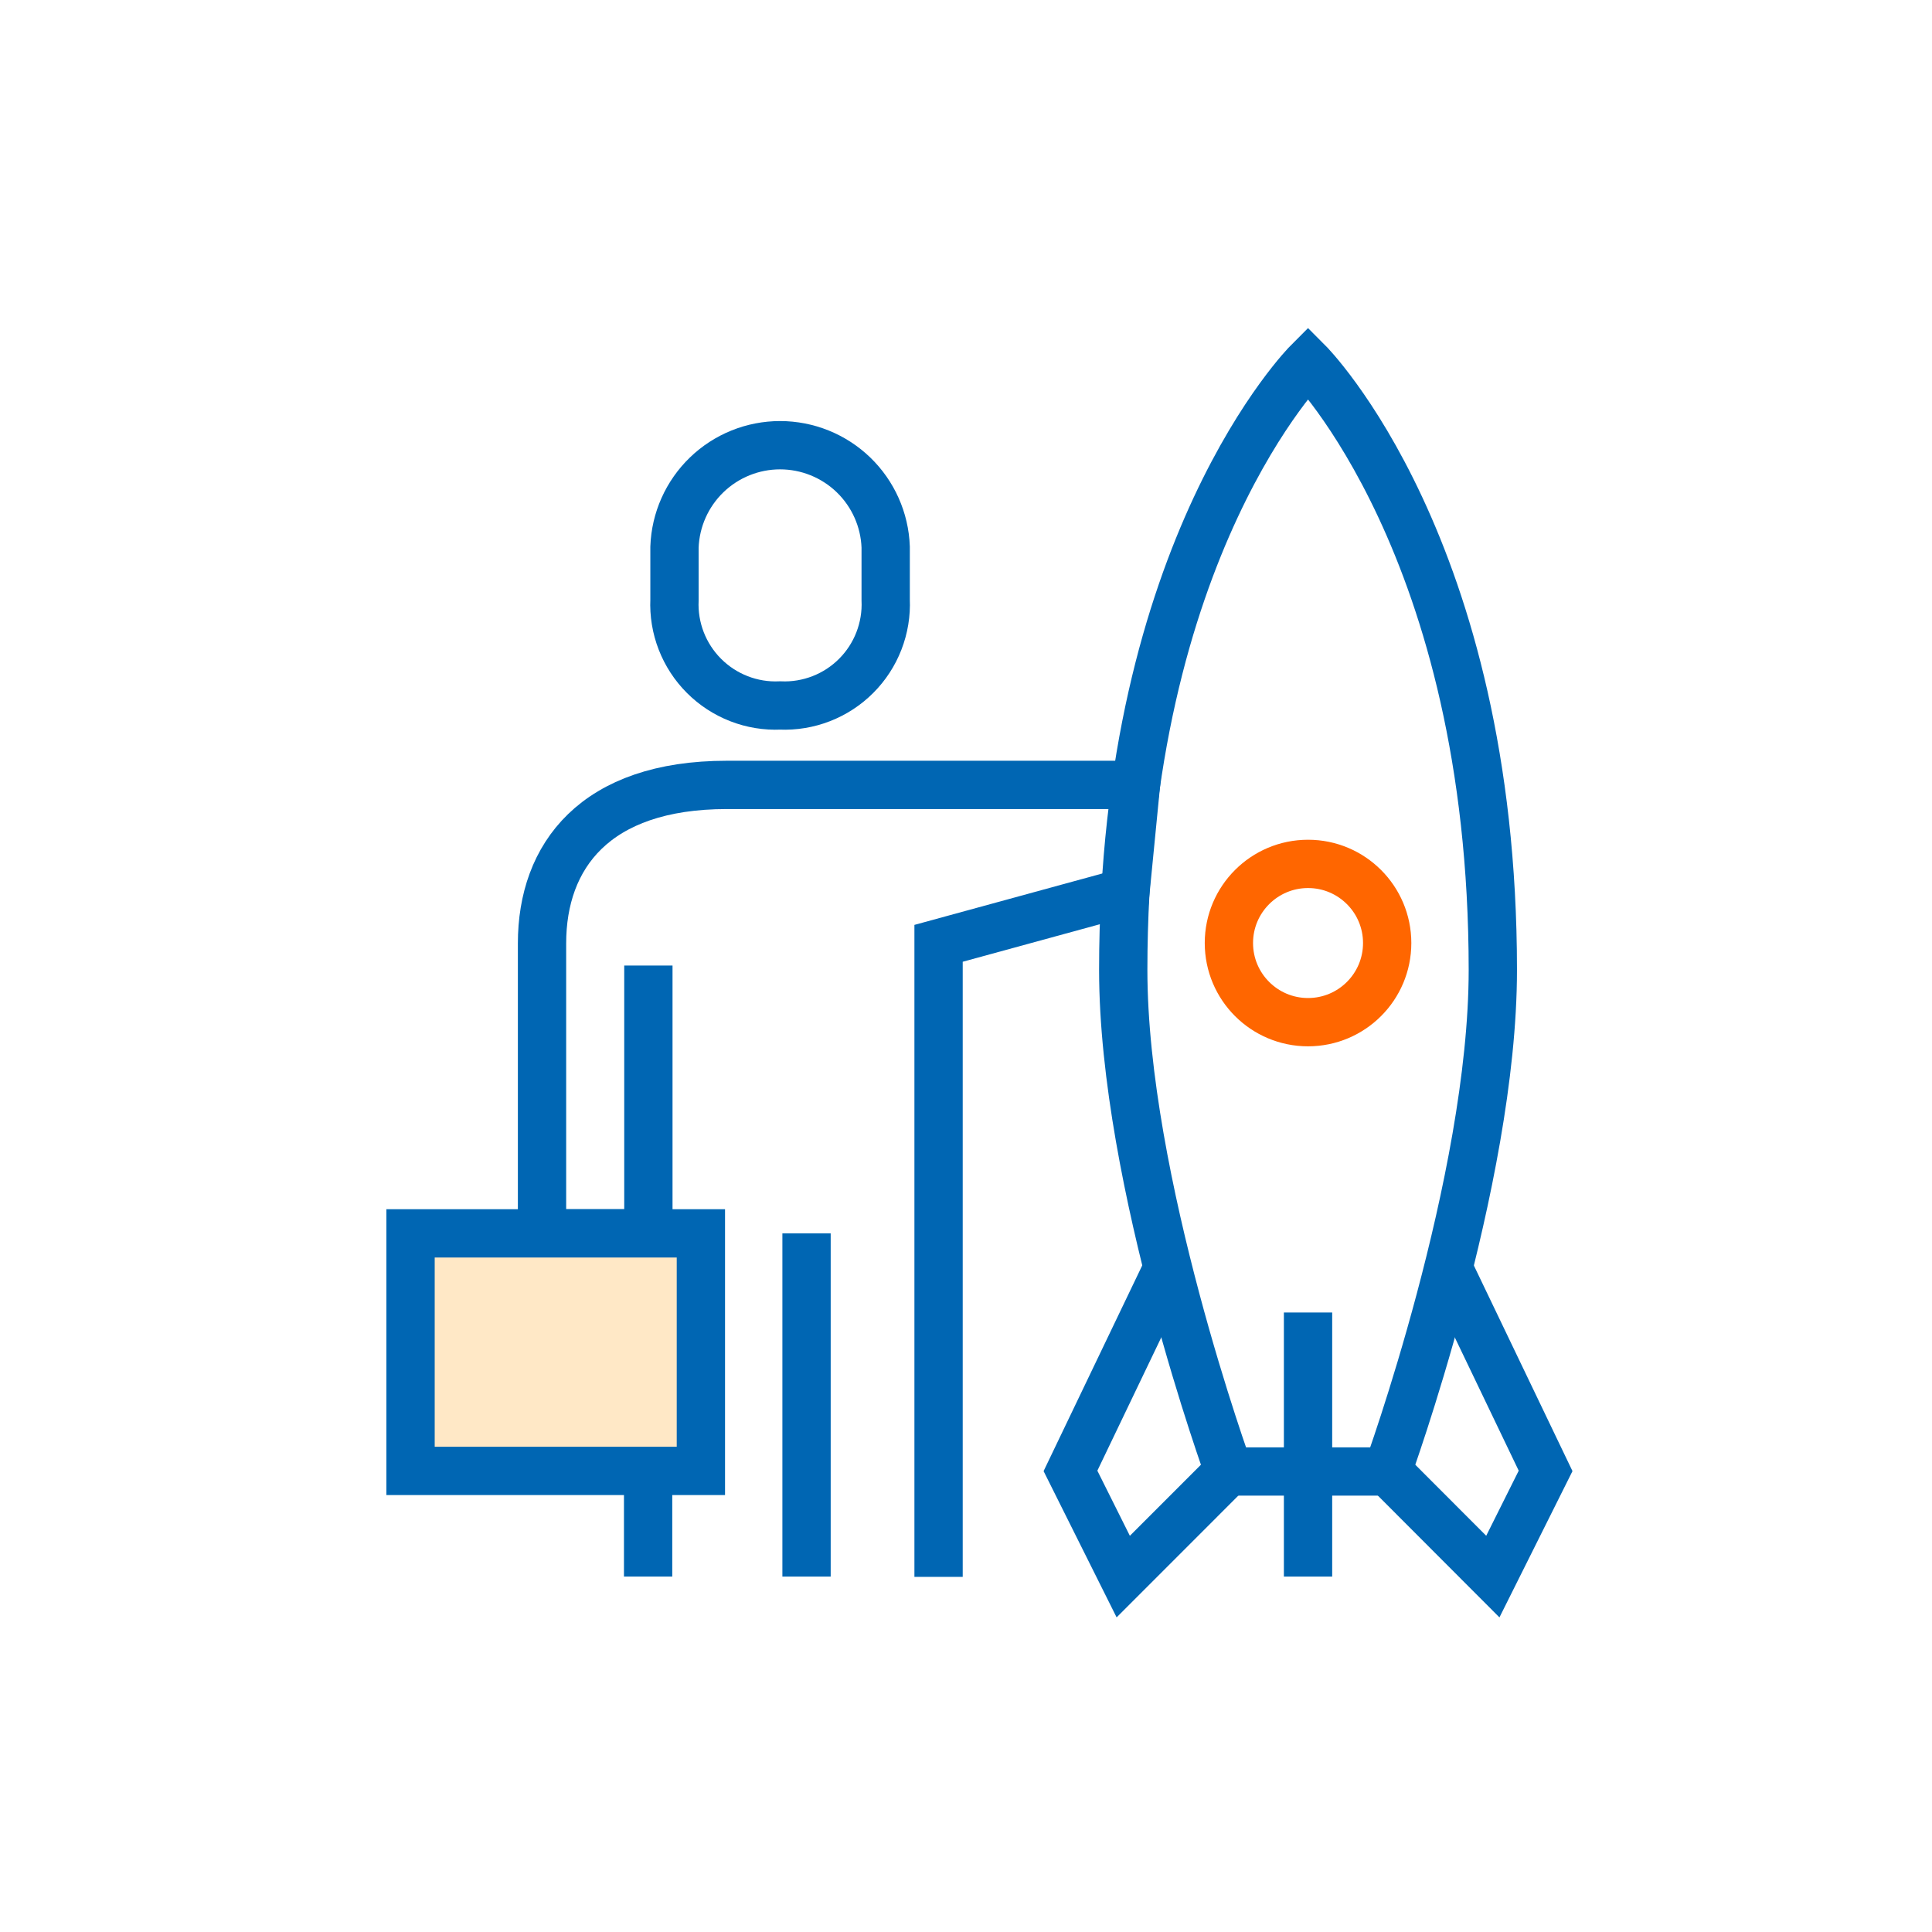
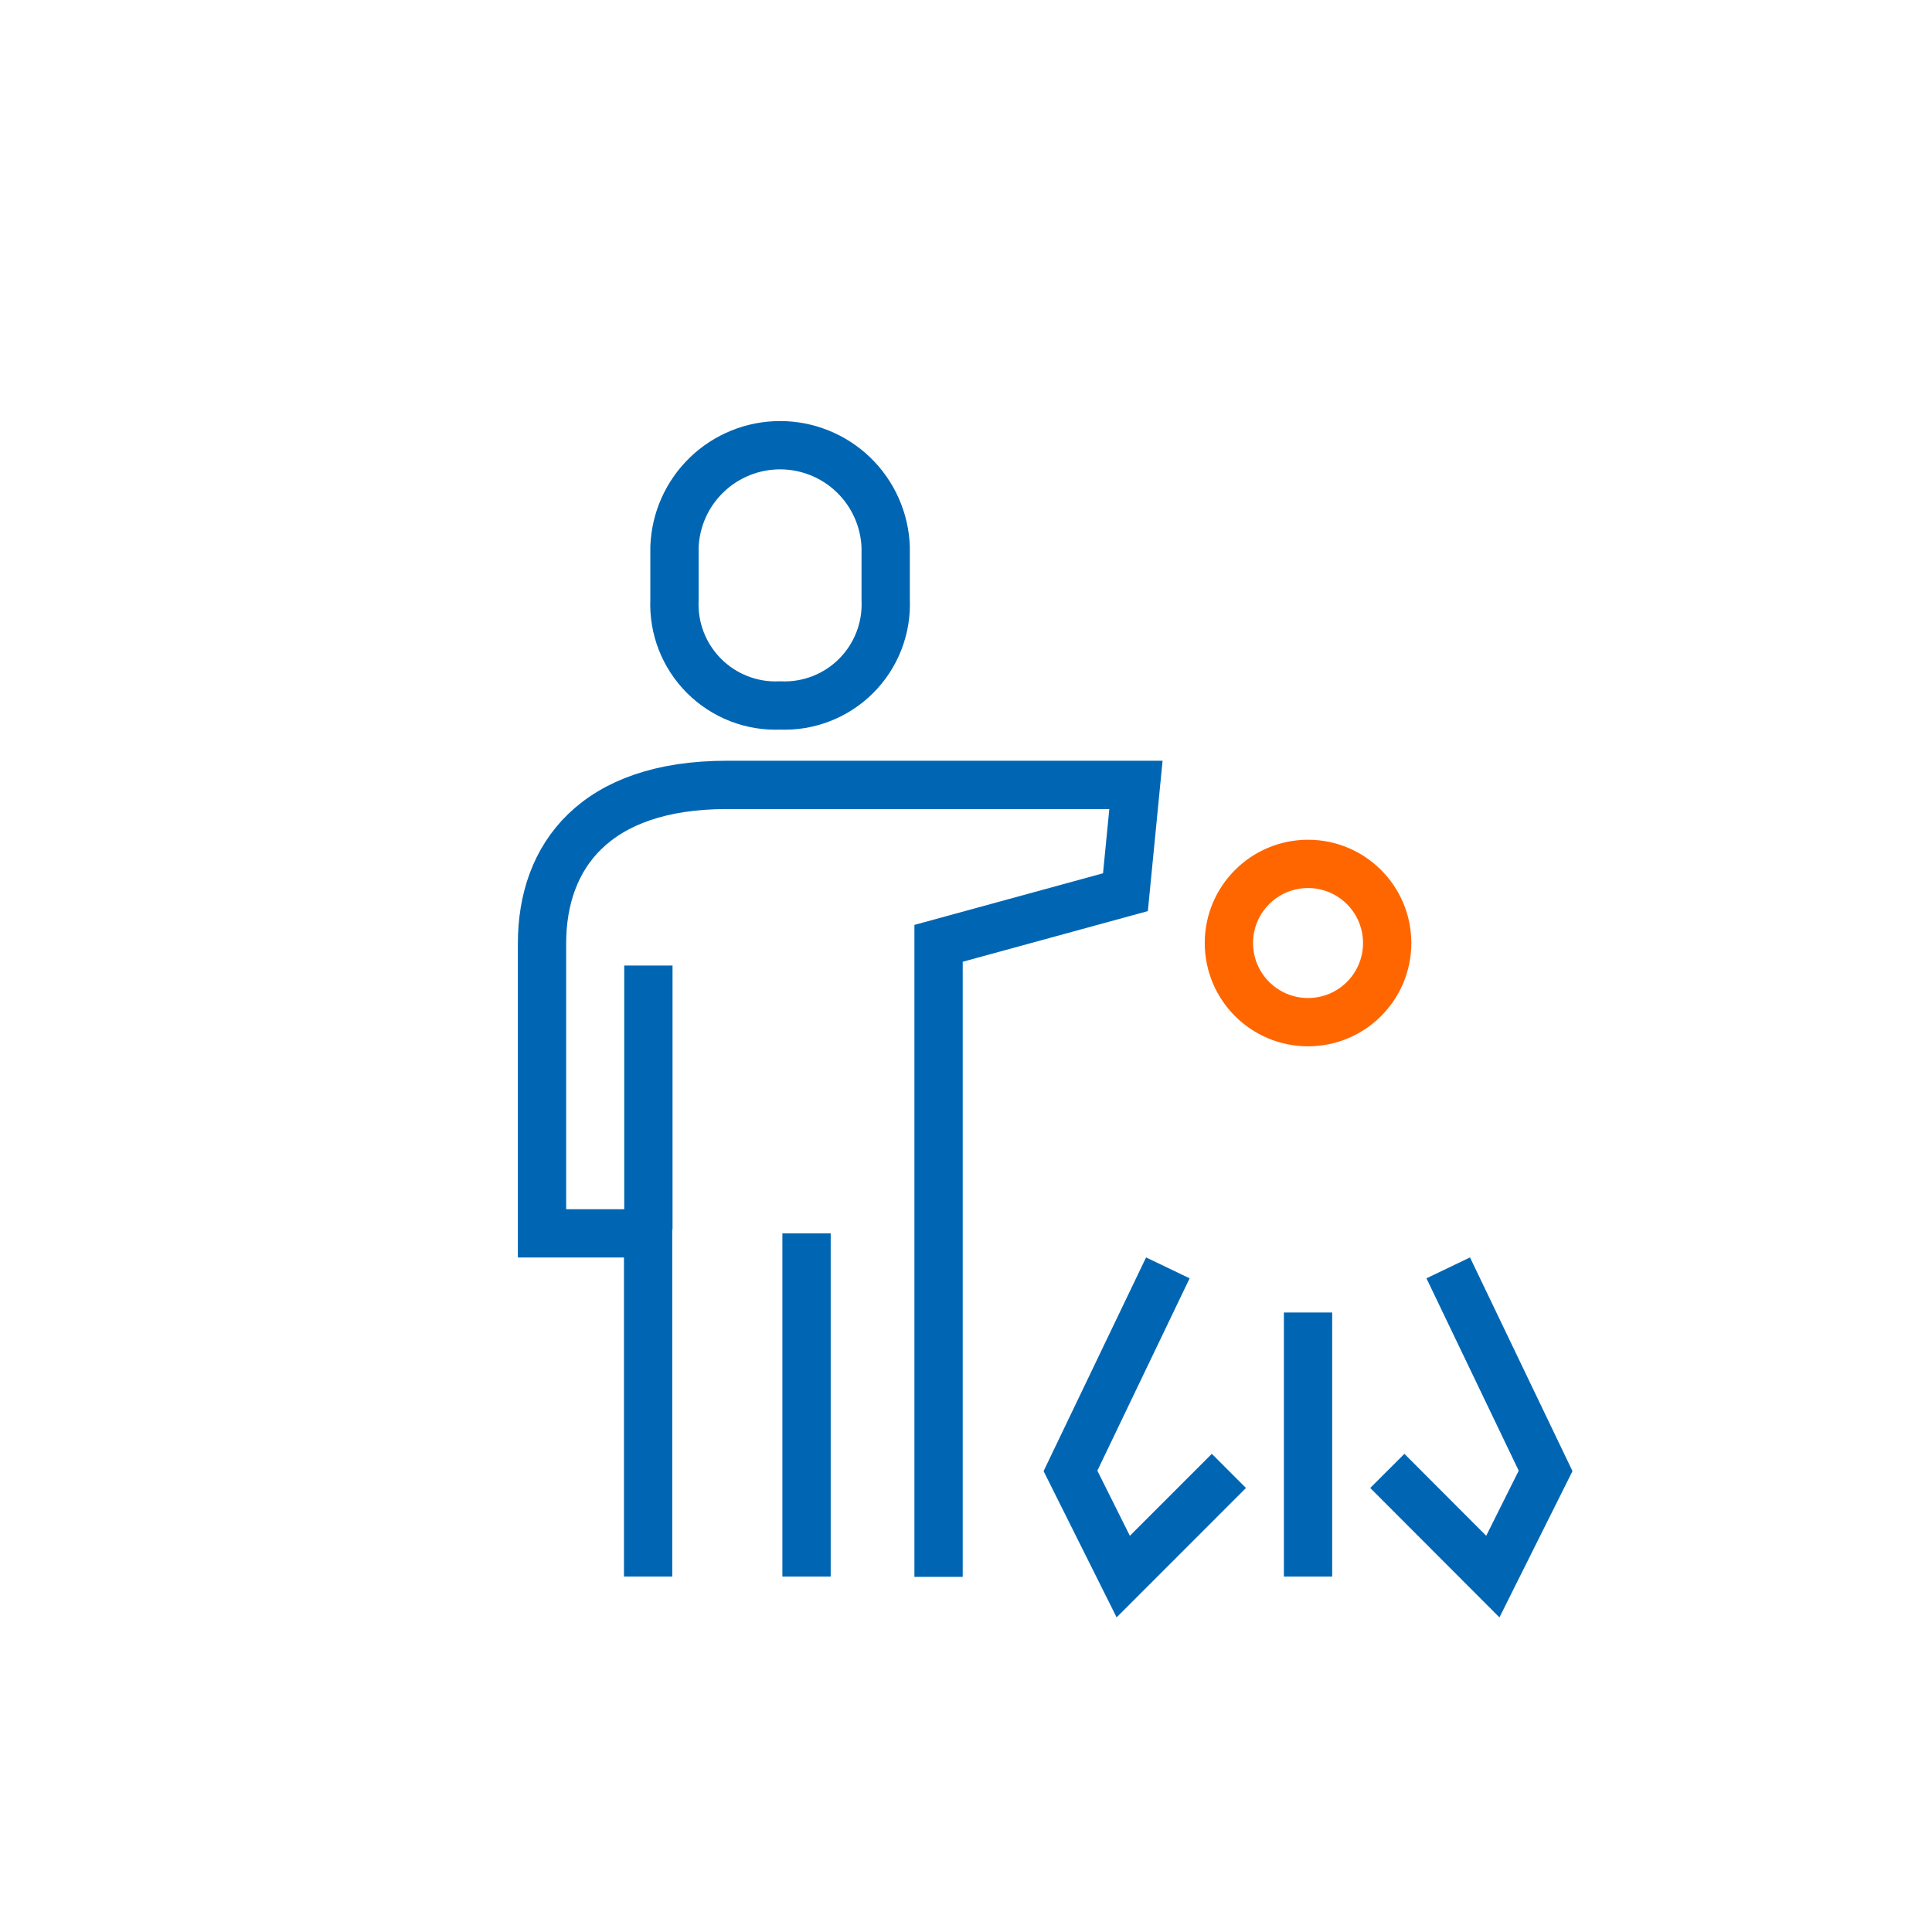
<svg xmlns="http://www.w3.org/2000/svg" width="80" height="80" viewBox="0 0 80 80" fill="none">
  <path d="M0 0H80V80H0V0Z" fill="white" />
  <path d="M26.837 65.283V51.071H22.444V39.061C22.444 35.452 24.629 32.501 30.097 32.501H47.037L46.602 36.944L38.864 39.061V65.294" stroke="#0066B3" stroke-width="2" stroke-miterlimit="10" />
  <path d="M32.304 29.212C32.885 29.237 33.465 29.141 34.007 28.93C34.549 28.719 35.041 28.398 35.452 27.986C35.863 27.575 36.184 27.082 36.394 26.54C36.604 25.998 36.7 25.418 36.674 24.837V22.652C36.633 21.52 36.154 20.448 35.339 19.661C34.523 18.875 33.434 18.435 32.301 18.435C31.168 18.435 30.079 18.875 29.264 19.661C28.448 20.448 27.97 21.52 27.929 22.652V24.837C27.903 25.419 27.998 25.999 28.209 26.542C28.42 27.084 28.741 27.577 29.153 27.988C29.564 28.4 30.057 28.721 30.6 28.932C31.142 29.143 31.723 29.238 32.304 29.212V29.212Z" stroke="#0066B3" stroke-width="2" stroke-miterlimit="10" />
  <path d="M26.848 39.981V50.91" stroke="#0066B3" stroke-width="2" stroke-miterlimit="10" />
  <path d="M33.397 51.071V65.283" stroke="#0066B3" stroke-width="2" stroke-miterlimit="10" />
-   <path d="M29.022 51.071H17V60.907H29.022V51.071Z" fill="#FFE8C6" stroke="#0066B3" stroke-width="2" stroke-miterlimit="10" />
-   <path d="M54.163 15C54.163 15 46.511 22.652 46.511 40.164C46.511 48.909 50.886 60.931 50.886 60.931H57.446C57.446 60.931 61.815 48.92 61.815 40.164C61.815 22.652 54.163 15 54.163 15Z" stroke="#0066B3" stroke-width="2" stroke-miterlimit="10" />
  <path d="M48.358 52.5L44.326 60.907L46.511 65.283L50.886 60.907" stroke="#0066B3" stroke-width="2" stroke-miterlimit="10" />
  <path d="M59.968 52.5L64 60.907L61.815 65.283L57.446 60.907" stroke="#0066B3" stroke-width="2" stroke-miterlimit="10" />
  <path d="M54.163 54.348V65.283" stroke="#0066B3" stroke-width="2" stroke-miterlimit="10" />
  <path d="M54.163 42.326C55.973 42.326 57.44 40.859 57.44 39.049C57.44 37.239 55.973 35.772 54.163 35.772C52.353 35.772 50.886 37.239 50.886 39.049C50.886 40.859 52.353 42.326 54.163 42.326Z" stroke="#FF6600" stroke-width="2" stroke-miterlimit="10" />
</svg>